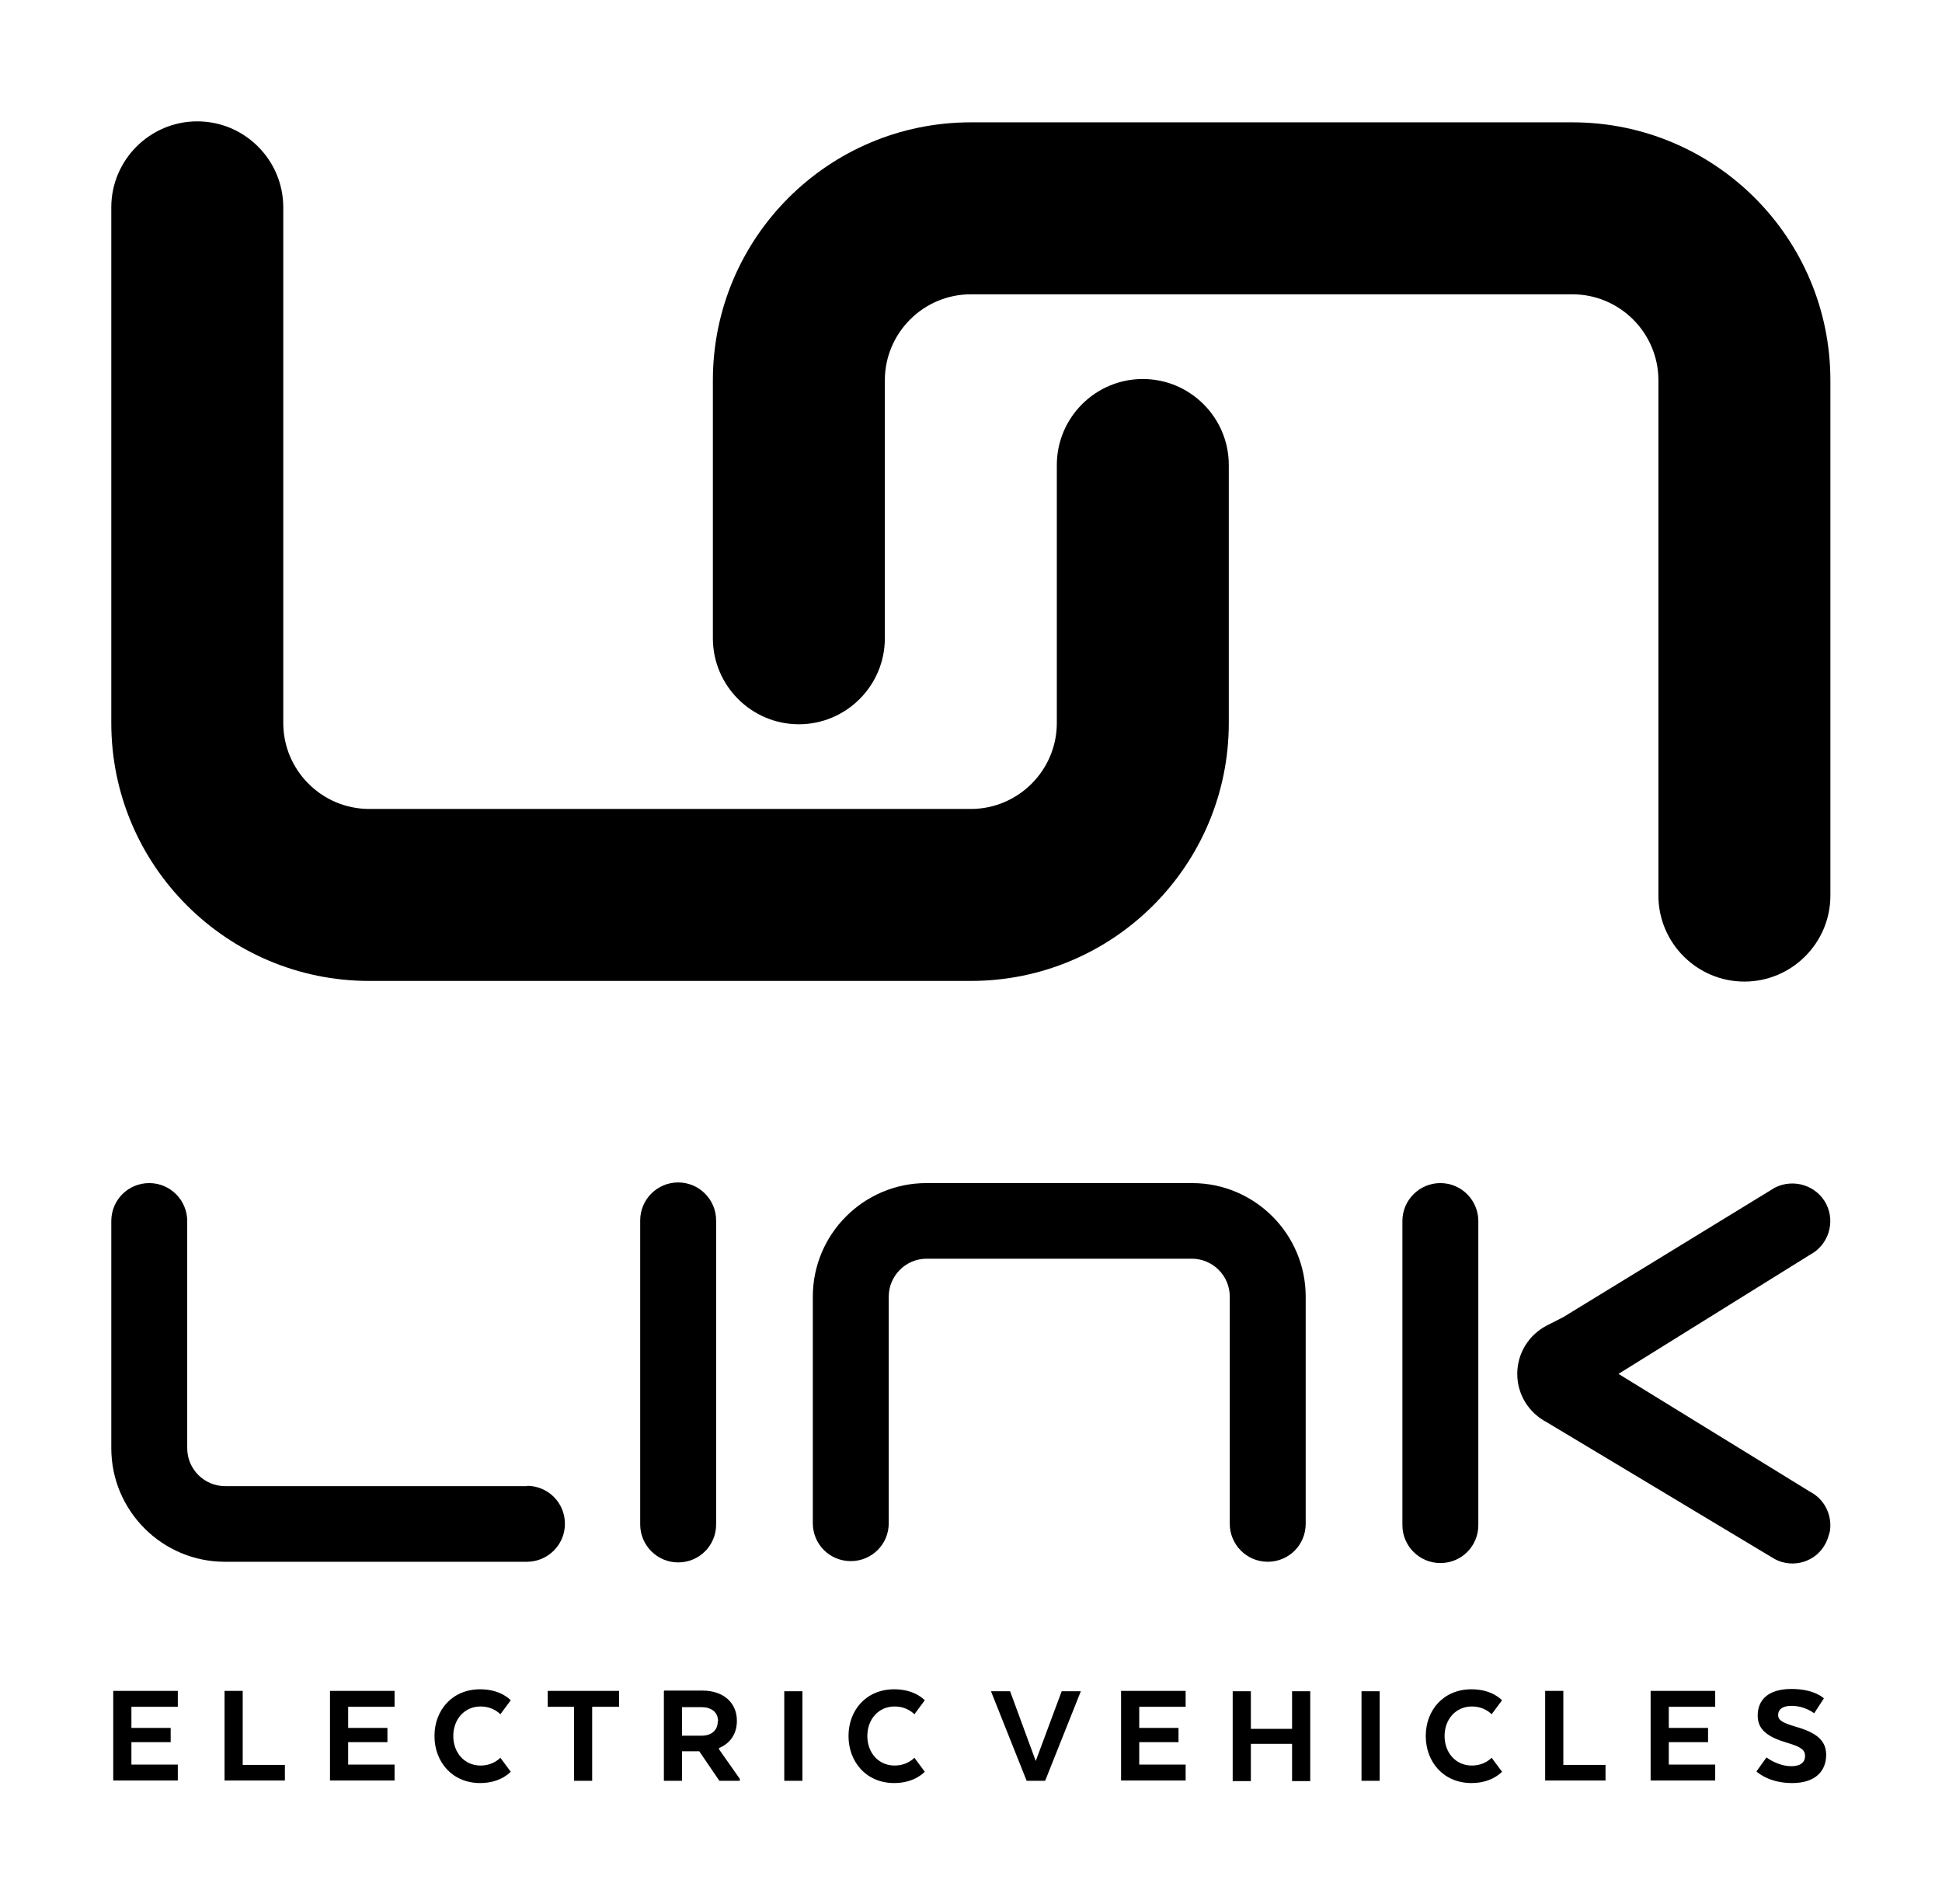
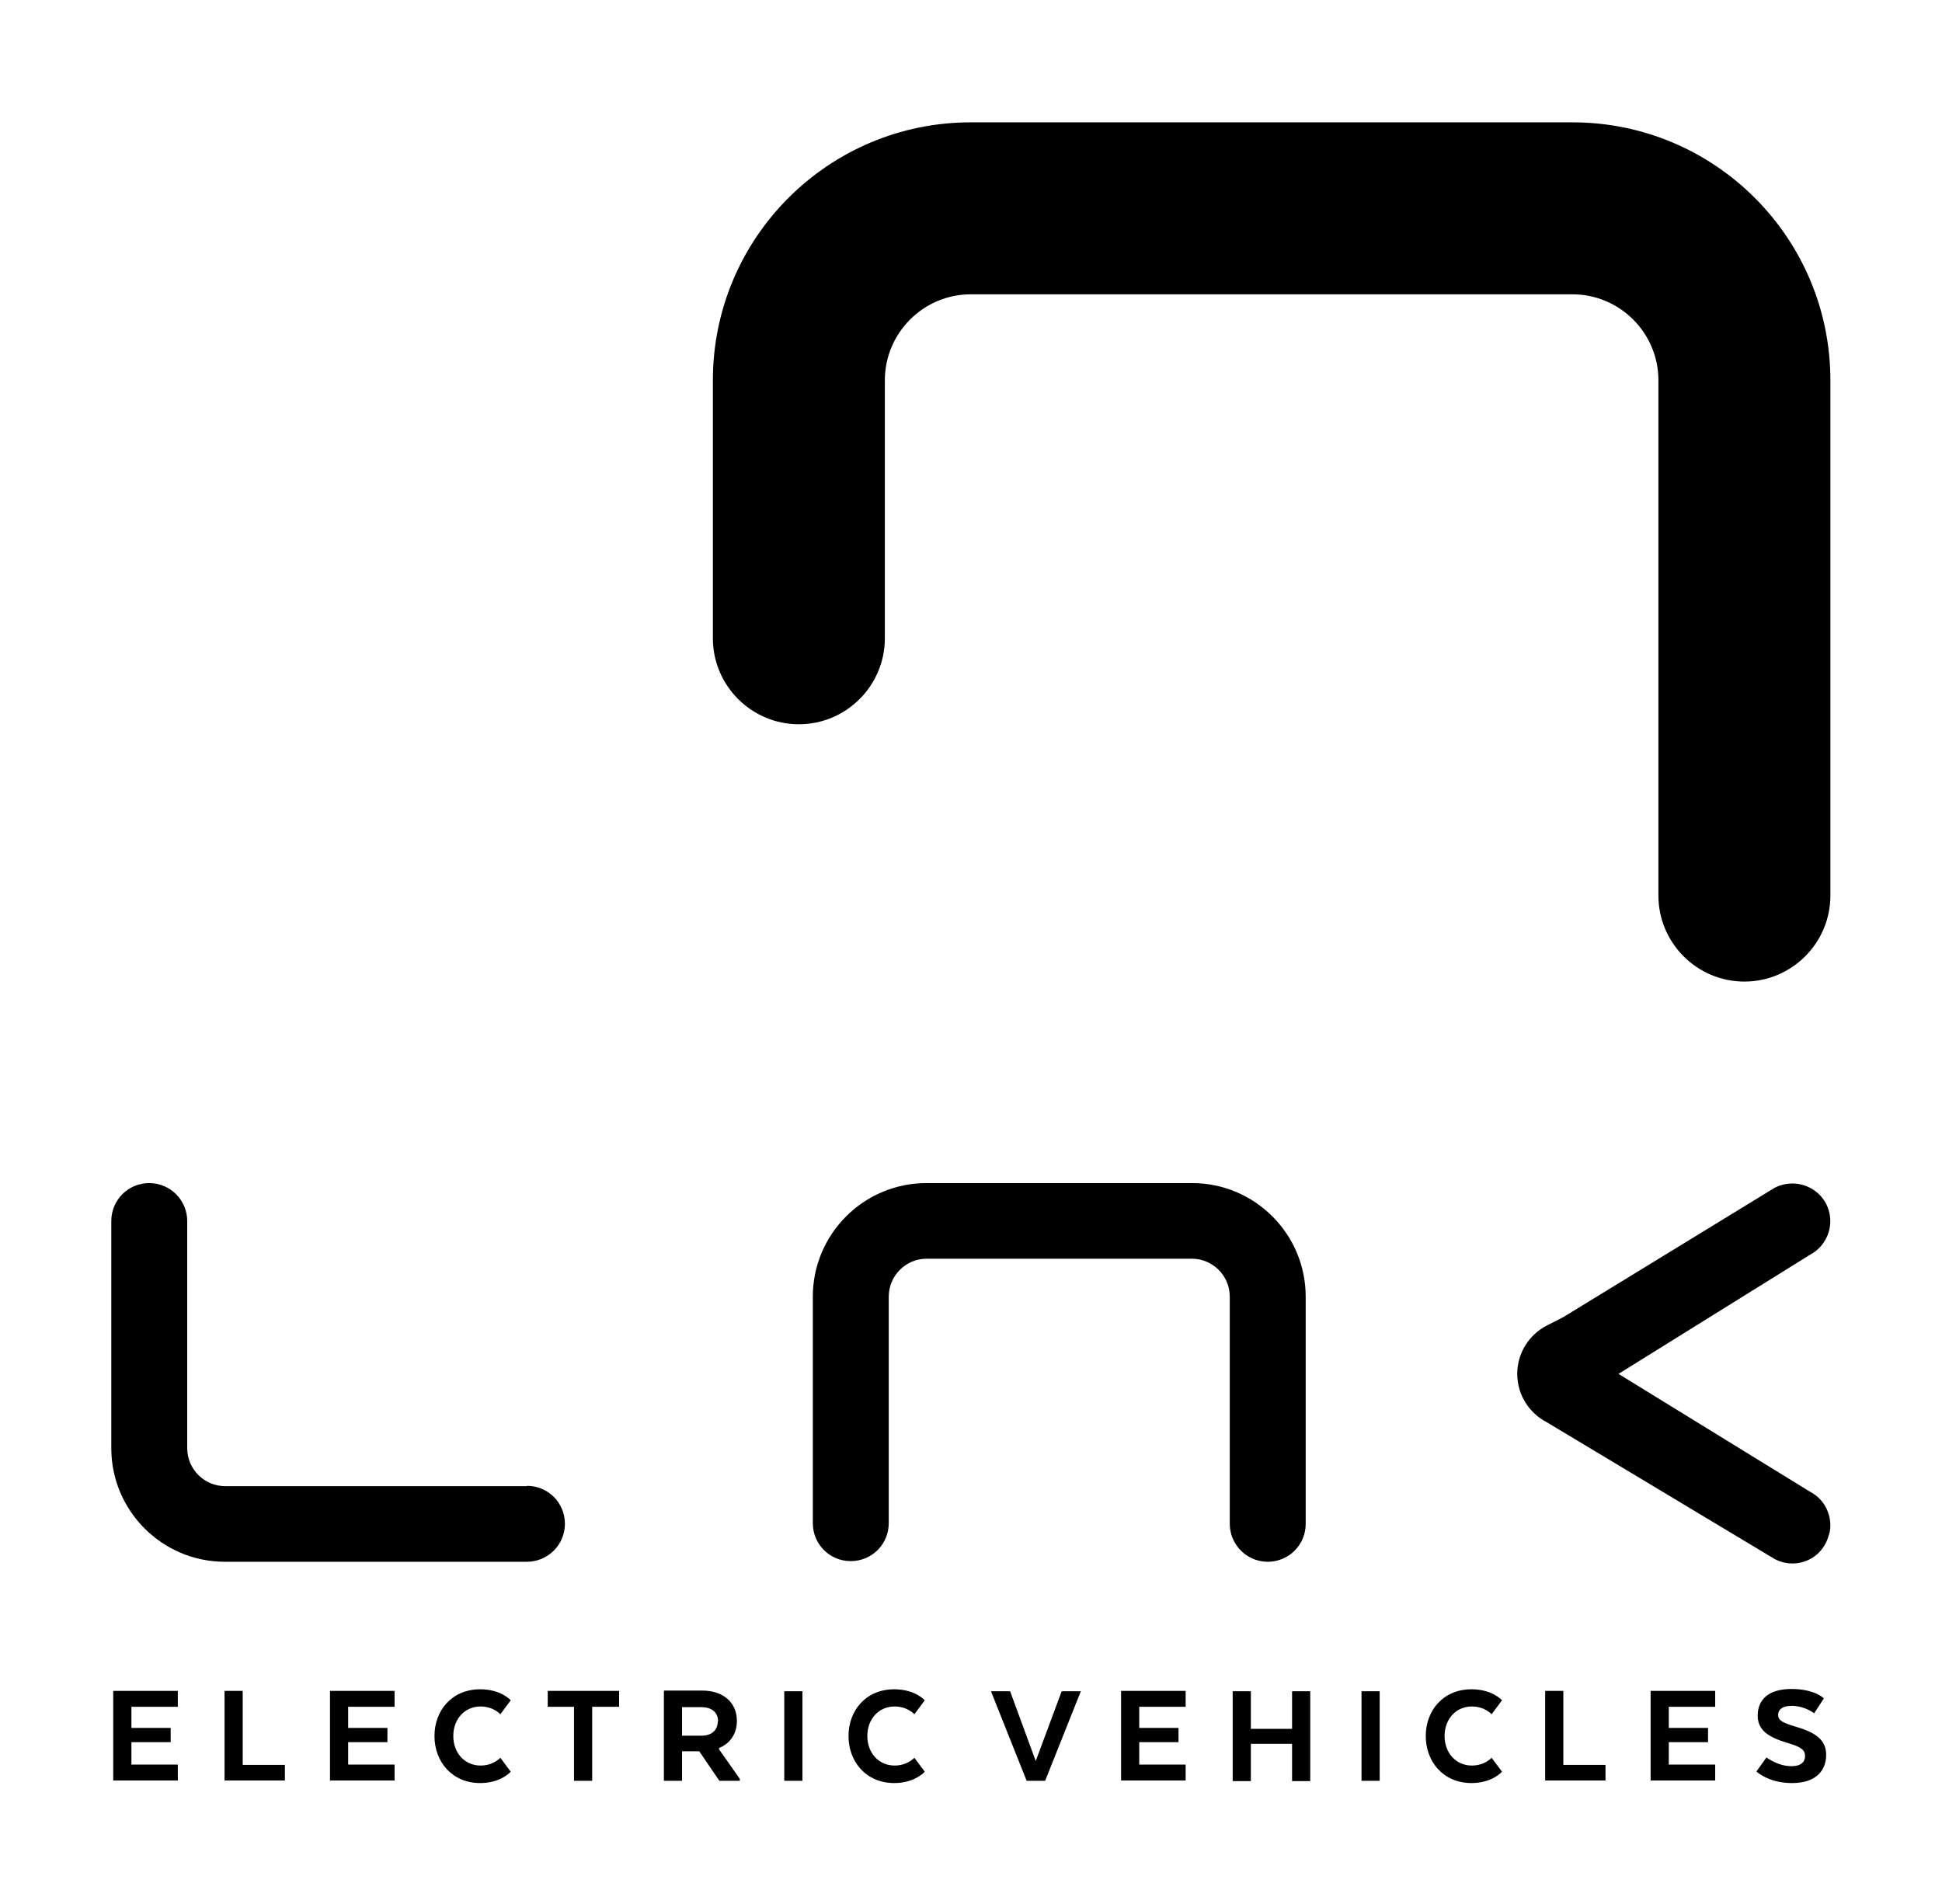
<svg xmlns="http://www.w3.org/2000/svg" id="Capa_1" data-name="Capa 1" viewBox="0 0 59.85 58.68">
  <defs>
    <style>
      .cls-1 {
        fill: #000;
        stroke-width: 0px;
      }
    </style>
  </defs>
  <path class="cls-1" d="M54.13,54.59s.36.36,1.1.36,1.05-.39,1.05-.87c0-.45-.31-.69-.95-.87-.39-.12-.53-.19-.53-.36s.14-.28.41-.28c.42,0,.7.23.7.23l.3-.46s-.28-.29-1-.29-1.04.34-1.04.82c0,.44.31.66.91.84.45.13.55.23.55.41s-.13.31-.42.31c-.42,0-.77-.27-.77-.27l-.3.42ZM52.64,53.25h-1.21v-.65h1.43v-.49h-1.99v2.76h1.99v-.49h-1.43v-.69h1.21v-.45ZM49.48,54.88v-.49h-1.3v-2.28h-.56v2.76h1.86ZM45.97,54.17s-.21.24-.61.24c-.49,0-.84-.39-.84-.91s.35-.91.84-.91c.4,0,.61.24.61.24l.32-.43s-.29-.34-.94-.34c-.87,0-1.41.65-1.41,1.44s.54,1.45,1.41,1.45c.64,0,.94-.35.94-.35l-.32-.43ZM42.52,52.12h-.56v2.76h.56v-2.76ZM40.38,52.12h-.56v1.16h-1.27v-1.16h-.56v2.77h.56v-1.15h1.27v1.15h.56v-2.77ZM36.32,53.25h-1.21v-.65h1.43v-.49h-1.99v2.76h1.99v-.49h-1.43v-.69h1.21v-.45ZM31.62,54.88h.59l1.1-2.76h-.59l-.8,2.15-.79-2.15h-.59l1.1,2.76ZM28.18,54.17s-.21.24-.61.24c-.49,0-.84-.39-.84-.91s.35-.91.84-.91c.4,0,.61.24.61.24l.32-.43s-.29-.34-.94-.34c-.87,0-1.41.65-1.41,1.44s.54,1.45,1.41,1.45c.64,0,.94-.35.94-.35l-.32-.43ZM24.73,52.12h-.56v2.76h.56v-2.76ZM22.12,53.05c0,.29-.21.44-.5.44h-.6v-.88h.59c.3,0,.52.14.52.44M20.46,52.12v2.76h.56v-.91h.53l.62.91h.63v-.06l-.64-.91v-.04c.34-.14.55-.43.55-.84,0-.56-.42-.93-1.06-.93h-1.18ZM16.87,52.6h.82v2.28h.56v-2.28h.83v-.49h-2.2v.49ZM15.42,54.17s-.21.24-.61.24c-.49,0-.84-.39-.84-.91s.35-.91.84-.91c.4,0,.61.24.61.24l.32-.43s-.29-.34-.94-.34c-.87,0-1.41.65-1.41,1.44s.54,1.45,1.41,1.45c.64,0,.94-.35.94-.35l-.32-.43ZM11.94,53.25h-1.21v-.65h1.43v-.49h-1.99v2.76h1.99v-.49h-1.43v-.69h1.21v-.45ZM8.78,54.88v-.49h-1.3v-2.28h-.56v2.76h1.86ZM5.26,53.25h-1.21v-.65h1.43v-.49h-1.99v2.76h1.99v-.49h-1.43v-.69h1.21v-.45Z" />
  <g>
    <path class="cls-1" d="M36.72,36.46h-8.17c-1.93,0-3.5,1.57-3.5,3.5v6.98c0,.65.52,1.17,1.17,1.17s1.17-.52,1.17-1.17v-6.98c0-.64.52-1.17,1.17-1.17h8.17c.64,0,1.17.52,1.17,1.17v7c0,.64.52,1.17,1.17,1.17s1.17-.52,1.17-1.17v-7c0-1.93-1.57-3.5-3.5-3.5" />
-     <path class="cls-1" d="M44.39,36.46c-.64,0-1.17.52-1.17,1.17v9.37c0,.64.52,1.17,1.17,1.17s1.17-.52,1.17-1.17v-9.37c0-.64-.52-1.17-1.17-1.17" />
    <path class="cls-1" d="M56.39,47.22c.09-.49-.14-1.01-.61-1.25l-5.9-3.63,5.9-3.67c.57-.3.79-1,.5-1.57-.3-.57-1-.79-1.58-.5l-6.52,3.99c-.16.08-.33.17-.51.26-.54.28-.91.84-.91,1.49s.37,1.21.91,1.49l7.03,4.22c.57.3,1.28.08,1.57-.5.05-.1.08-.2.11-.3v-.02Z" />
    <path class="cls-1" d="M16.25,45.8H6.94c-.64,0-1.17-.52-1.17-1.17v-7c0-.64-.52-1.17-1.17-1.17s-1.17.52-1.17,1.17v7c0,1.93,1.57,3.5,3.5,3.5h9.31c.64,0,1.17-.52,1.17-1.17s-.52-1.17-1.17-1.17" />
-     <path class="cls-1" d="M20.9,36.44c-.64,0-1.17.52-1.17,1.17v9.37c0,.64.52,1.17,1.17,1.17s1.17-.52,1.17-1.17v-9.37c0-.64-.52-1.17-1.17-1.17" />
  </g>
  <g>
-     <path class="cls-1" d="M35.22,11.68c-1.46,0-2.65,1.19-2.65,2.65v7.95c0,1.46-1.19,2.65-2.65,2.65H11.38c-1.46,0-2.65-1.19-2.65-2.65V6.39c0-1.46-1.19-2.65-2.65-2.65s-2.65,1.19-2.65,2.65v15.89c0,4.39,3.56,7.95,7.95,7.95h18.54c4.39,0,7.95-3.56,7.95-7.95v-7.95c0-1.46-1.19-2.65-2.65-2.65" />
    <path class="cls-1" d="M48.46,3.77h-18.54c-4.39,0-7.95,3.56-7.95,7.95v7.95c0,1.46,1.19,2.65,2.65,2.65s2.65-1.19,2.65-2.65v-7.95c0-1.46,1.19-2.65,2.65-2.65h18.54c1.46,0,2.65,1.19,2.65,2.65v15.88c0,1.46,1.19,2.65,2.65,2.65s2.65-1.19,2.65-2.65v-15.88c0-4.39-3.56-7.95-7.95-7.95" />
  </g>
</svg>